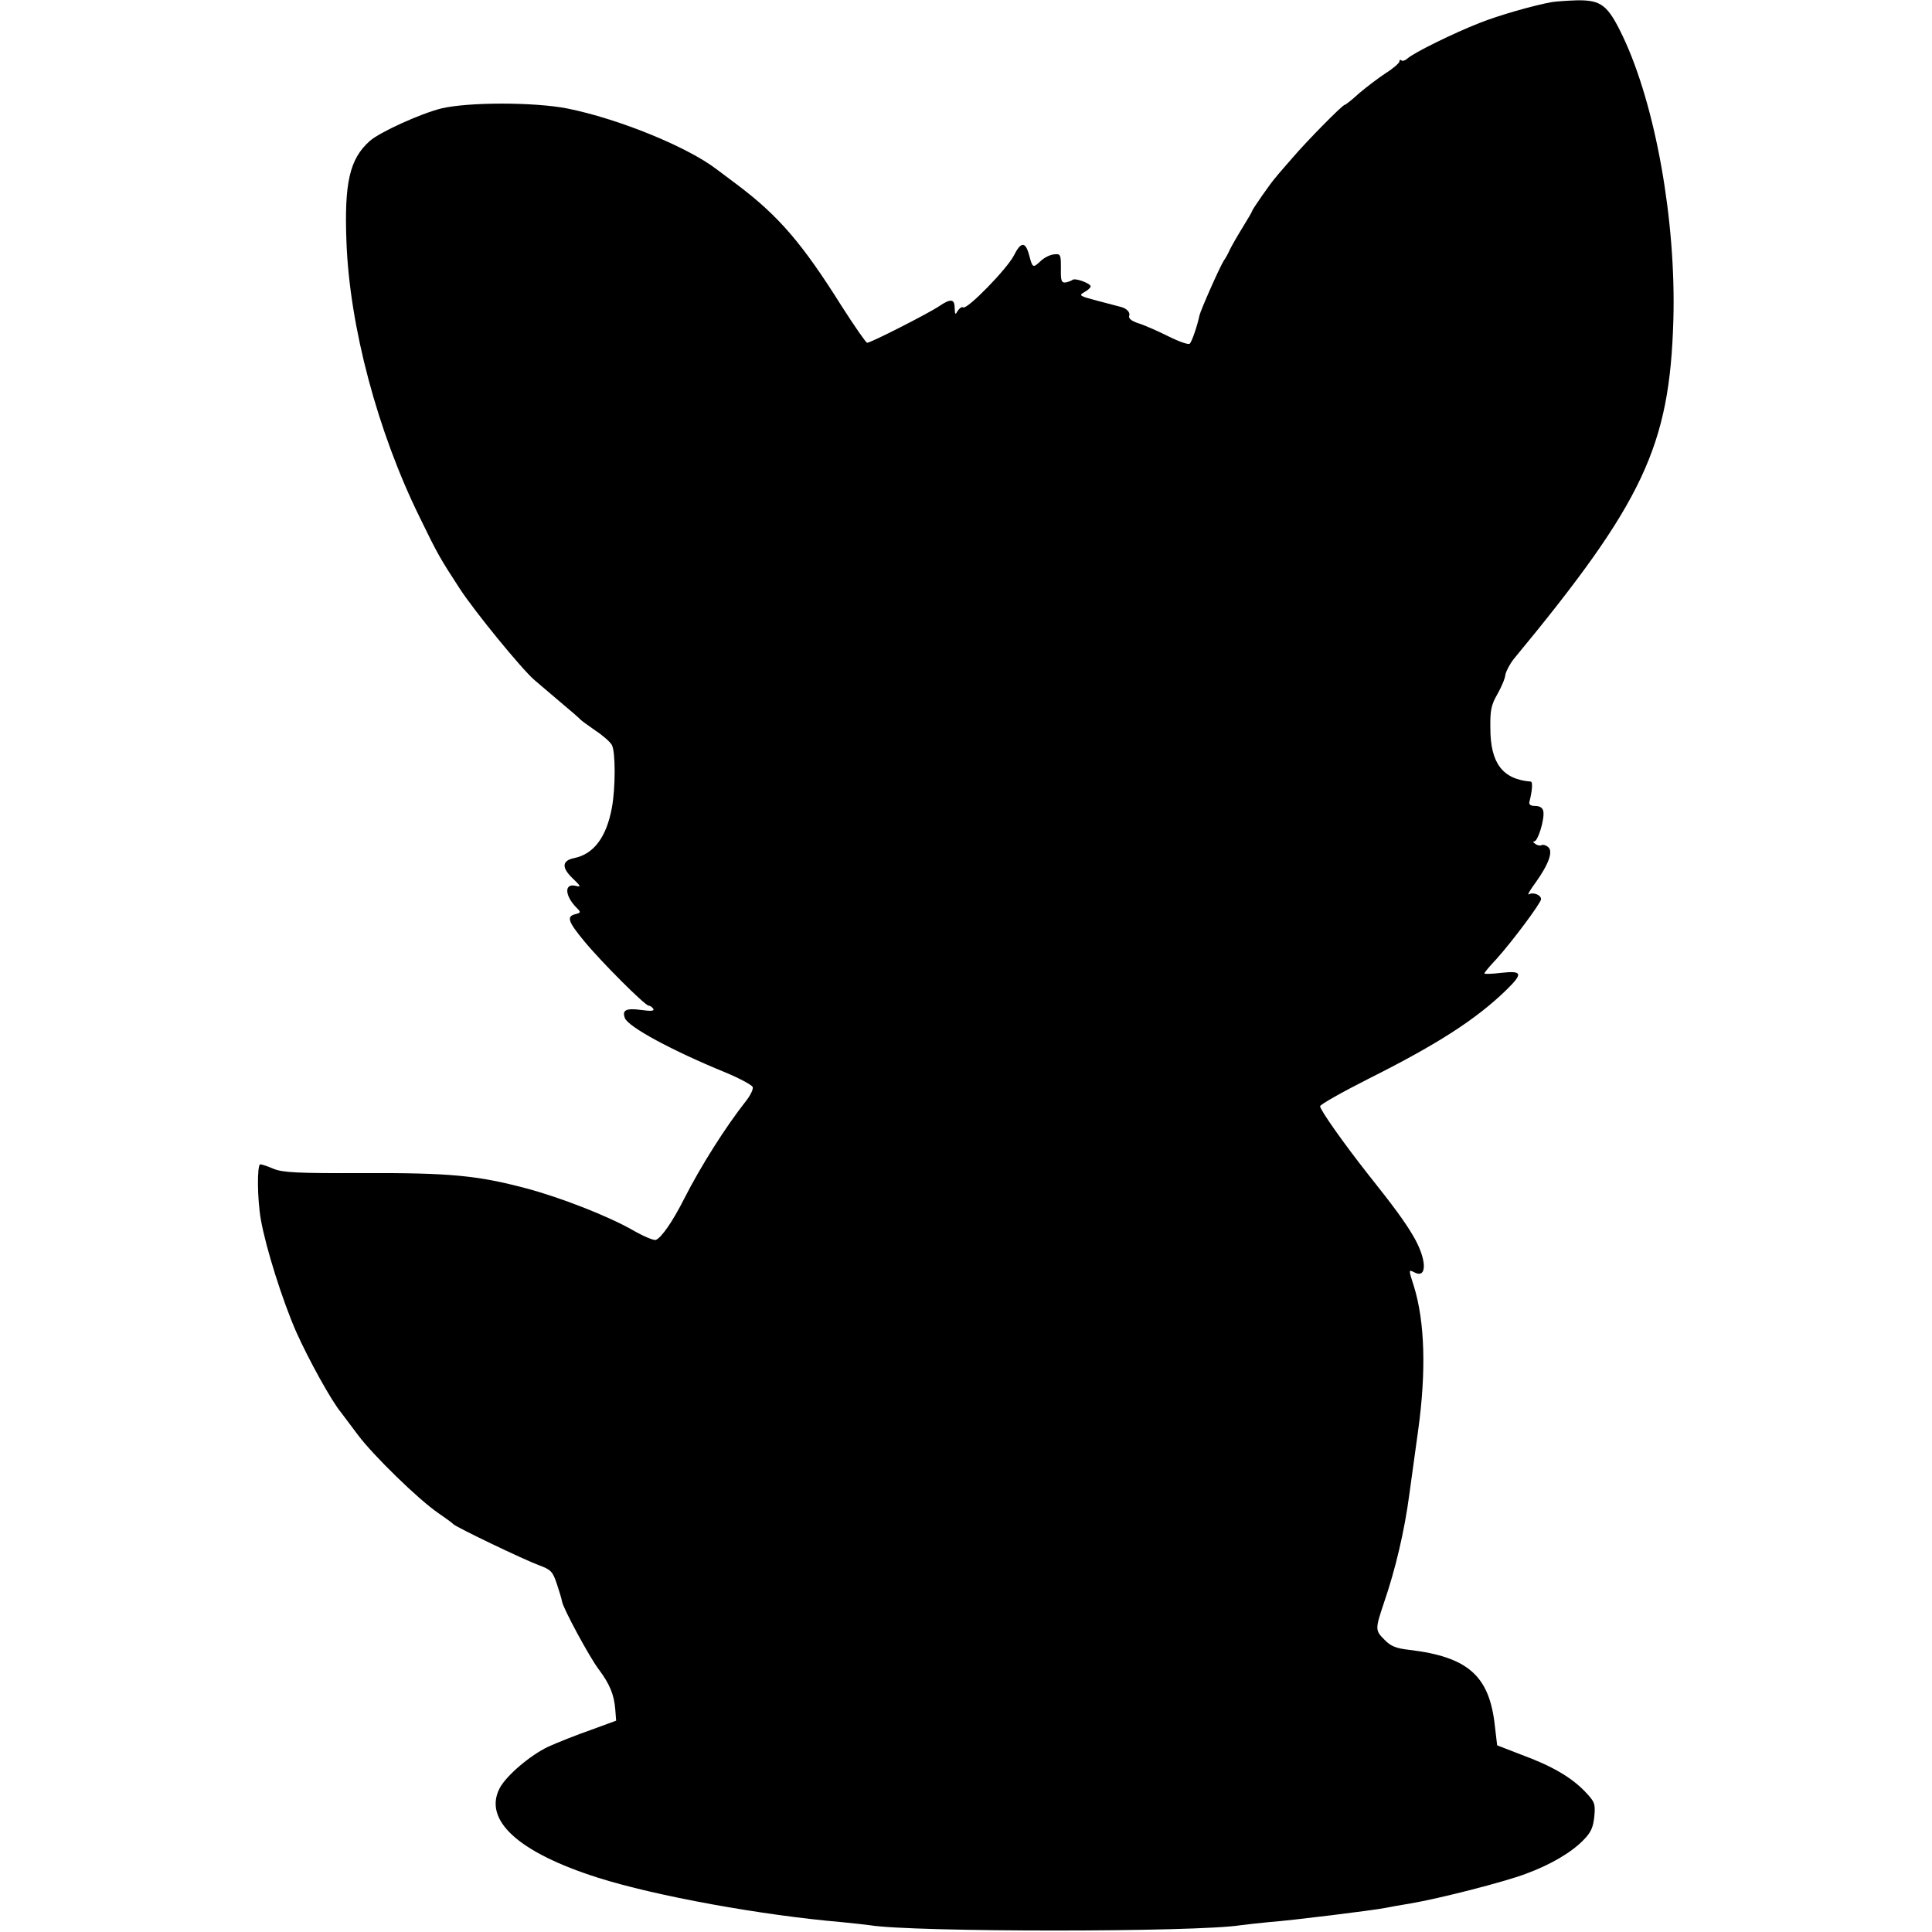
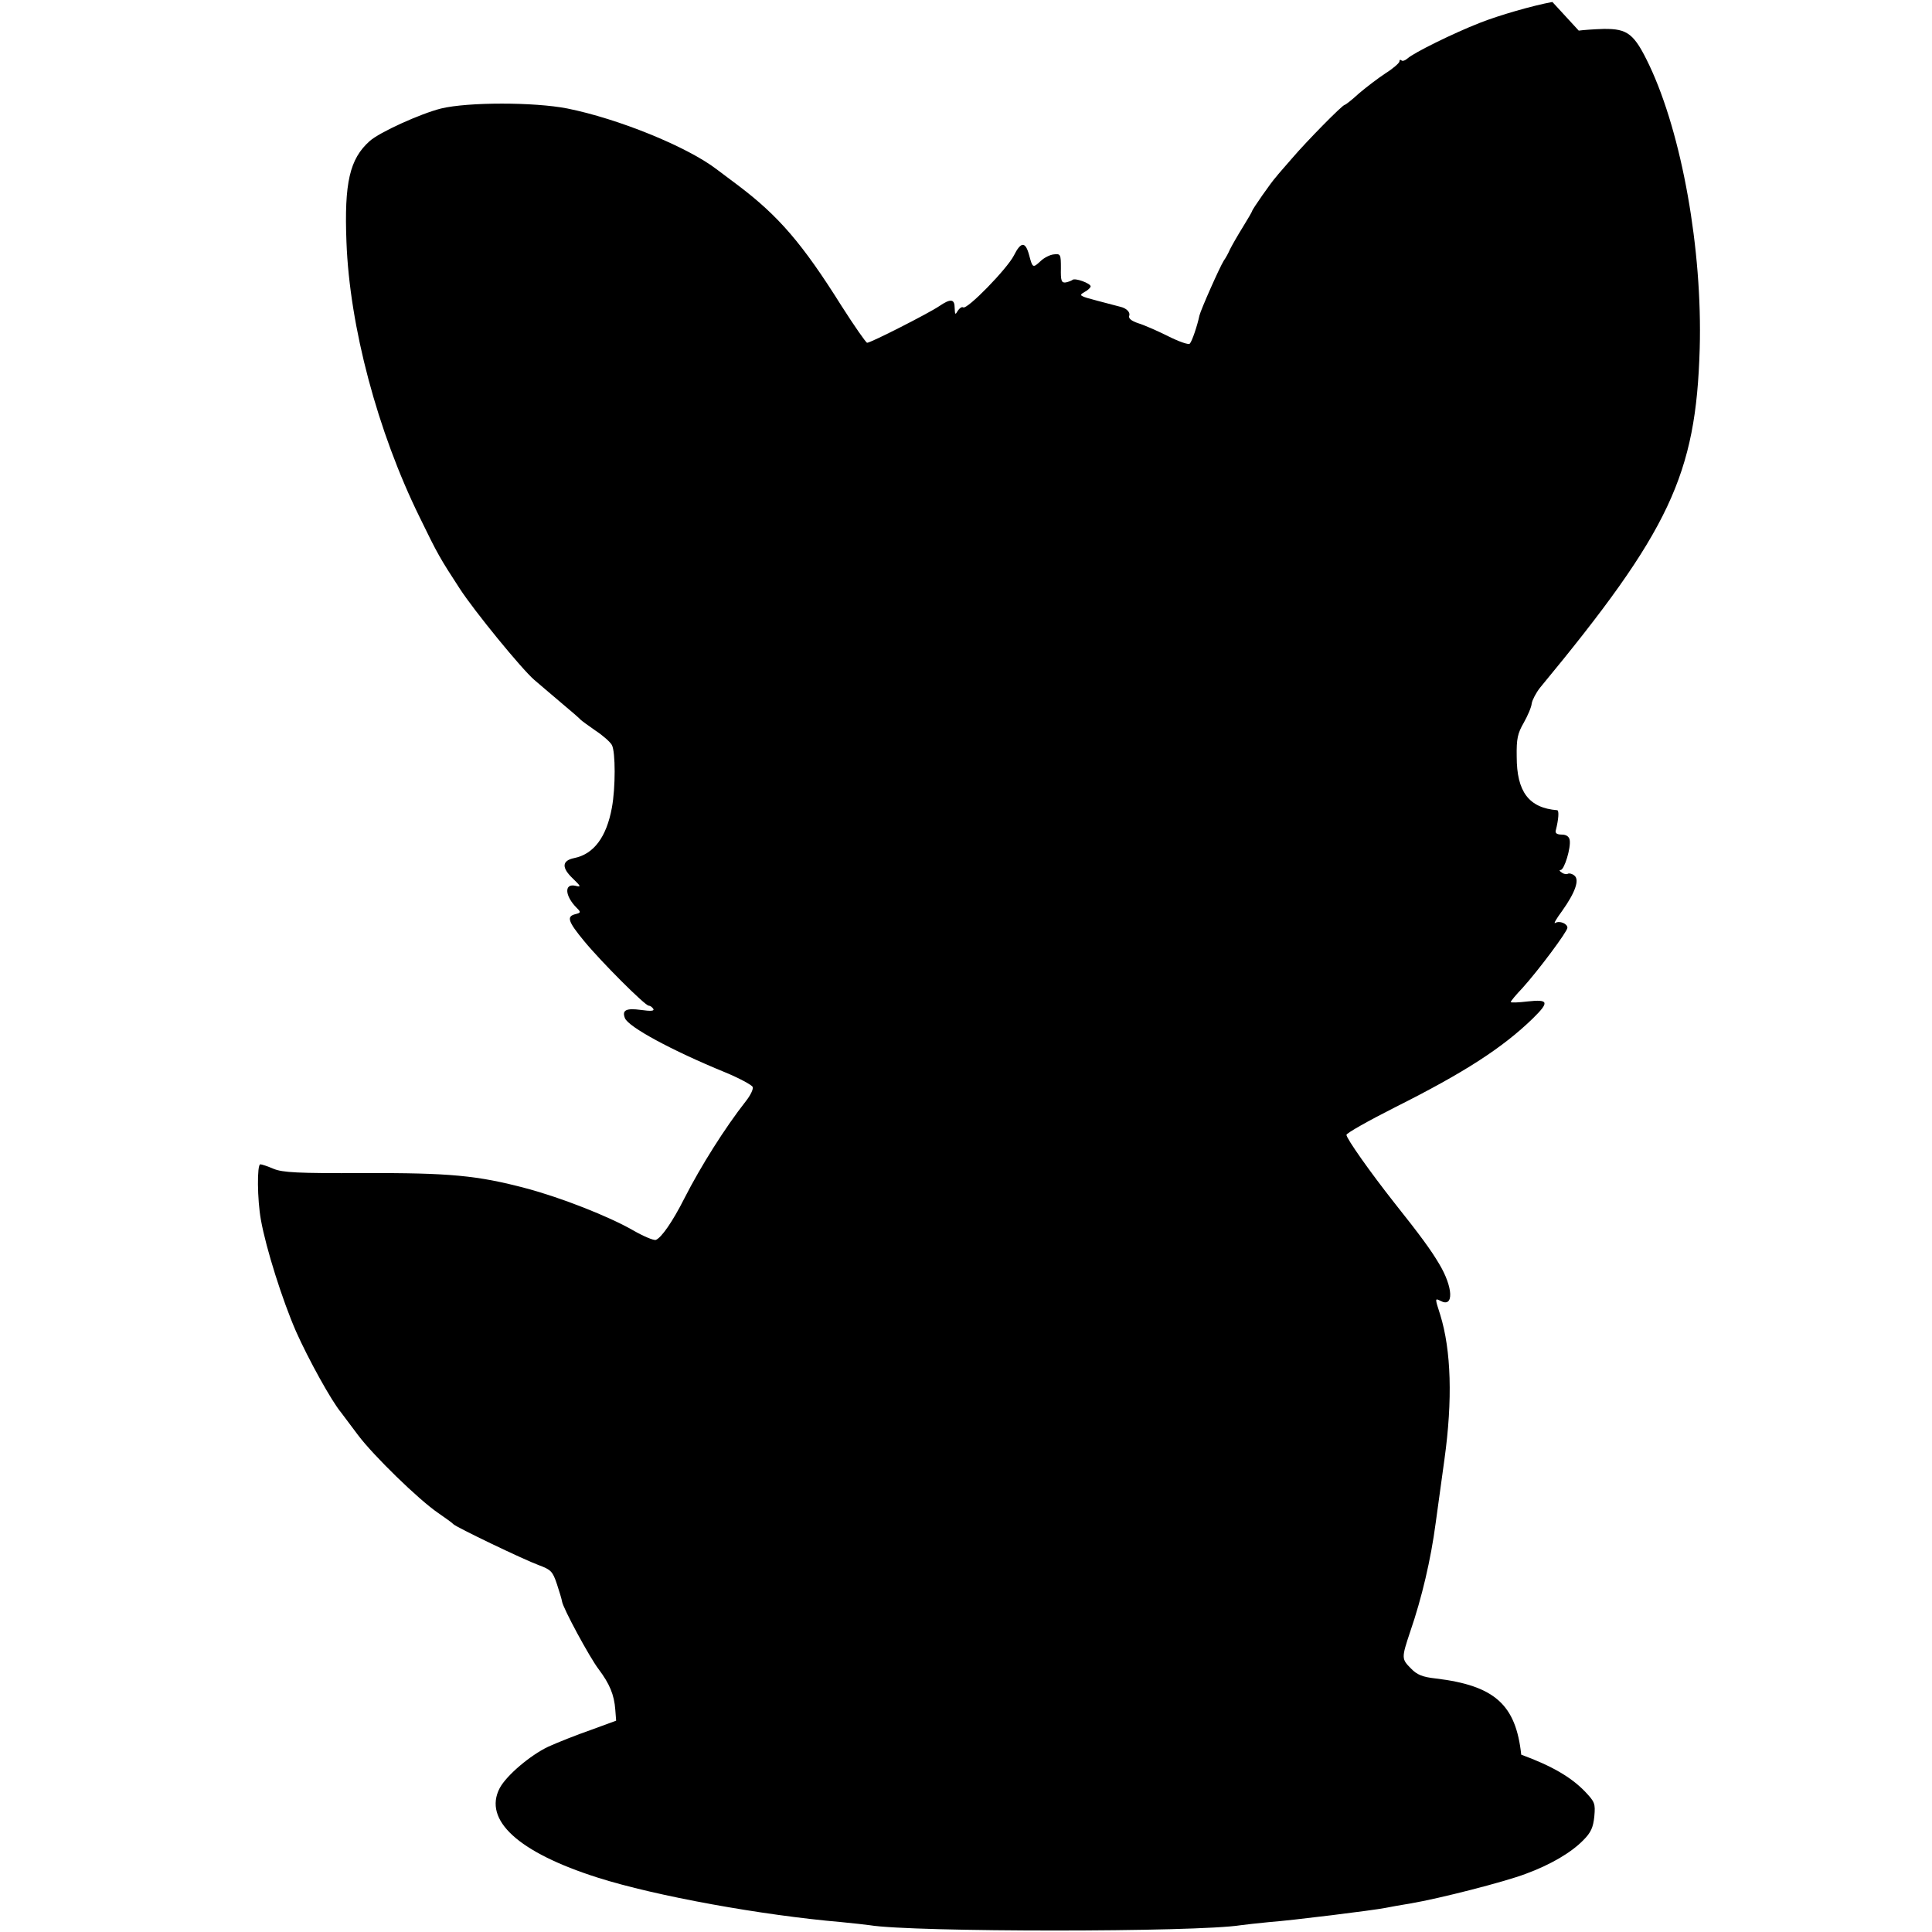
<svg xmlns="http://www.w3.org/2000/svg" version="1.0" width="682pt" height="682pt" viewBox="0 0 682 682" preserveAspectRatio="xMidYMid meet">
  <g transform="translate(0,682) scale(0.1,-0.1)" fill="#000000" stroke="none">
-     <path d="M5480 6813 c-67 -12 -189 -47 -257 -74 -92 -36 -232 -105 -254 -125 -9 -8 -19 -11 -22 -7 -4 3 -7 2 -7 -4 0 -5 -21 -24 -48 -41 -26 -17 -68 -49 -94 -71 -25 -23 -48 -41 -51 -41 -8 0 -135 -129 -187 -190 -25 -29 -50 -57 -55 -64 -17 -18 -85 -116 -85 -121 0 -2 -15 -28 -33 -57 -18 -29 -38 -64 -45 -78 -6 -14 -16 -32 -22 -40 -15 -24 -81 -173 -86 -194 -7 -34 -26 -91 -34 -99 -4 -5 -38 7 -76 26 -38 19 -86 40 -106 46 -24 8 -35 17 -32 26 5 12 -9 27 -31 32 -5 1 -41 11 -80 21 -65 17 -68 19 -47 31 12 6 22 16 22 20 0 11 -56 31 -64 23 -4 -3 -14 -7 -24 -9 -15 -2 -18 6 -17 50 0 49 -1 52 -25 49 -13 -1 -35 -12 -47 -24 -27 -25 -28 -24 -40 21 -13 49 -29 49 -54 -1 -24 -47 -165 -192 -179 -183 -5 3 -13 -3 -19 -12 -9 -16 -10 -14 -11 10 0 32 -14 34 -55 6 -37 -25 -241 -129 -254 -129 -4 0 -45 59 -91 131 -138 220 -222 317 -365 425 -33 25 -67 50 -76 57 -105 80 -347 178 -526 214 -117 23 -351 23 -446 0 -72 -18 -218 -84 -252 -115 -71 -63 -90 -148 -82 -356 11 -299 110 -670 258 -971 64 -132 73 -147 142 -253 52 -80 218 -283 263 -322 16 -14 59 -50 94 -80 36 -30 67 -57 70 -61 3 -3 26 -20 52 -38 26 -17 52 -40 58 -51 13 -24 13 -151 0 -221 -19 -104 -64 -164 -133 -178 -44 -9 -45 -34 -5 -72 29 -28 30 -31 10 -26 -41 10 -39 -35 4 -78 15 -15 15 -17 -5 -22 -32 -8 -26 -26 31 -95 60 -73 215 -228 228 -228 5 0 12 -5 16 -11 5 -8 -8 -9 -44 -4 -52 7 -67 -1 -56 -29 12 -31 165 -114 353 -191 51 -21 95 -45 98 -52 3 -7 -8 -30 -24 -50 -73 -93 -159 -229 -217 -343 -42 -83 -81 -139 -101 -147 -8 -2 -44 13 -82 35 -84 48 -251 114 -375 147 -173 46 -271 55 -574 54 -235 -1 -286 2 -318 15 -21 9 -42 16 -47 16 -12 0 -11 -124 2 -196 18 -101 76 -284 124 -394 44 -99 126 -247 159 -286 8 -11 35 -47 60 -80 54 -72 214 -228 283 -275 26 -18 50 -35 53 -39 8 -10 250 -126 302 -145 43 -16 49 -22 64 -67 9 -27 17 -54 18 -61 3 -23 97 -197 129 -239 39 -52 55 -90 59 -143 l3 -39 -90 -33 c-49 -17 -117 -44 -150 -59 -63 -30 -147 -101 -171 -146 -59 -113 66 -227 346 -316 204 -65 580 -133 860 -157 41 -4 86 -9 100 -11 151 -25 1153 -25 1310 0 14 2 59 7 100 11 82 6 370 42 410 50 14 3 54 10 90 16 101 17 331 76 405 104 90 33 162 76 204 119 27 27 35 45 39 84 4 46 2 51 -34 89 -49 50 -115 89 -224 129 l-85 33 -8 68 c-19 177 -94 244 -302 269 -46 5 -66 13 -87 35 -34 34 -34 37 -3 130 41 119 73 255 90 384 9 66 23 167 31 225 29 209 24 384 -15 510 -19 59 -19 59 1 49 48 -26 45 48 -5 131 -29 49 -67 101 -157 214 -86 109 -170 228 -170 241 0 6 78 50 173 98 241 121 377 208 485 313 59 58 56 68 -18 60 -33 -4 -60 -5 -60 -2 0 3 18 25 41 49 57 63 159 200 159 213 0 15 -28 26 -43 17 -7 -4 4 15 24 42 47 66 62 110 44 125 -8 7 -18 9 -23 7 -4 -3 -14 -2 -22 4 -8 5 -10 9 -4 9 13 0 37 79 32 106 -2 12 -12 19 -28 19 -17 0 -24 5 -21 15 10 39 12 70 5 71 -100 8 -143 65 -143 189 -1 63 3 82 25 120 14 25 27 55 28 68 2 12 15 37 29 55 458 554 551 752 564 1197 10 350 -63 758 -178 1001 -53 111 -76 129 -161 128 -35 -1 -74 -4 -88 -6z" />
+     <path d="M5480 6813 c-67 -12 -189 -47 -257 -74 -92 -36 -232 -105 -254 -125 -9 -8 -19 -11 -22 -7 -4 3 -7 2 -7 -4 0 -5 -21 -24 -48 -41 -26 -17 -68 -49 -94 -71 -25 -23 -48 -41 -51 -41 -8 0 -135 -129 -187 -190 -25 -29 -50 -57 -55 -64 -17 -18 -85 -116 -85 -121 0 -2 -15 -28 -33 -57 -18 -29 -38 -64 -45 -78 -6 -14 -16 -32 -22 -40 -15 -24 -81 -173 -86 -194 -7 -34 -26 -91 -34 -99 -4 -5 -38 7 -76 26 -38 19 -86 40 -106 46 -24 8 -35 17 -32 26 5 12 -9 27 -31 32 -5 1 -41 11 -80 21 -65 17 -68 19 -47 31 12 6 22 16 22 20 0 11 -56 31 -64 23 -4 -3 -14 -7 -24 -9 -15 -2 -18 6 -17 50 0 49 -1 52 -25 49 -13 -1 -35 -12 -47 -24 -27 -25 -28 -24 -40 21 -13 49 -29 49 -54 -1 -24 -47 -165 -192 -179 -183 -5 3 -13 -3 -19 -12 -9 -16 -10 -14 -11 10 0 32 -14 34 -55 6 -37 -25 -241 -129 -254 -129 -4 0 -45 59 -91 131 -138 220 -222 317 -365 425 -33 25 -67 50 -76 57 -105 80 -347 178 -526 214 -117 23 -351 23 -446 0 -72 -18 -218 -84 -252 -115 -71 -63 -90 -148 -82 -356 11 -299 110 -670 258 -971 64 -132 73 -147 142 -253 52 -80 218 -283 263 -322 16 -14 59 -50 94 -80 36 -30 67 -57 70 -61 3 -3 26 -20 52 -38 26 -17 52 -40 58 -51 13 -24 13 -151 0 -221 -19 -104 -64 -164 -133 -178 -44 -9 -45 -34 -5 -72 29 -28 30 -31 10 -26 -41 10 -39 -35 4 -78 15 -15 15 -17 -5 -22 -32 -8 -26 -26 31 -95 60 -73 215 -228 228 -228 5 0 12 -5 16 -11 5 -8 -8 -9 -44 -4 -52 7 -67 -1 -56 -29 12 -31 165 -114 353 -191 51 -21 95 -45 98 -52 3 -7 -8 -30 -24 -50 -73 -93 -159 -229 -217 -343 -42 -83 -81 -139 -101 -147 -8 -2 -44 13 -82 35 -84 48 -251 114 -375 147 -173 46 -271 55 -574 54 -235 -1 -286 2 -318 15 -21 9 -42 16 -47 16 -12 0 -11 -124 2 -196 18 -101 76 -284 124 -394 44 -99 126 -247 159 -286 8 -11 35 -47 60 -80 54 -72 214 -228 283 -275 26 -18 50 -35 53 -39 8 -10 250 -126 302 -145 43 -16 49 -22 64 -67 9 -27 17 -54 18 -61 3 -23 97 -197 129 -239 39 -52 55 -90 59 -143 l3 -39 -90 -33 c-49 -17 -117 -44 -150 -59 -63 -30 -147 -101 -171 -146 -59 -113 66 -227 346 -316 204 -65 580 -133 860 -157 41 -4 86 -9 100 -11 151 -25 1153 -25 1310 0 14 2 59 7 100 11 82 6 370 42 410 50 14 3 54 10 90 16 101 17 331 76 405 104 90 33 162 76 204 119 27 27 35 45 39 84 4 46 2 51 -34 89 -49 50 -115 89 -224 129 c-19 177 -94 244 -302 269 -46 5 -66 13 -87 35 -34 34 -34 37 -3 130 41 119 73 255 90 384 9 66 23 167 31 225 29 209 24 384 -15 510 -19 59 -19 59 1 49 48 -26 45 48 -5 131 -29 49 -67 101 -157 214 -86 109 -170 228 -170 241 0 6 78 50 173 98 241 121 377 208 485 313 59 58 56 68 -18 60 -33 -4 -60 -5 -60 -2 0 3 18 25 41 49 57 63 159 200 159 213 0 15 -28 26 -43 17 -7 -4 4 15 24 42 47 66 62 110 44 125 -8 7 -18 9 -23 7 -4 -3 -14 -2 -22 4 -8 5 -10 9 -4 9 13 0 37 79 32 106 -2 12 -12 19 -28 19 -17 0 -24 5 -21 15 10 39 12 70 5 71 -100 8 -143 65 -143 189 -1 63 3 82 25 120 14 25 27 55 28 68 2 12 15 37 29 55 458 554 551 752 564 1197 10 350 -63 758 -178 1001 -53 111 -76 129 -161 128 -35 -1 -74 -4 -88 -6z" />
  </g>
</svg>